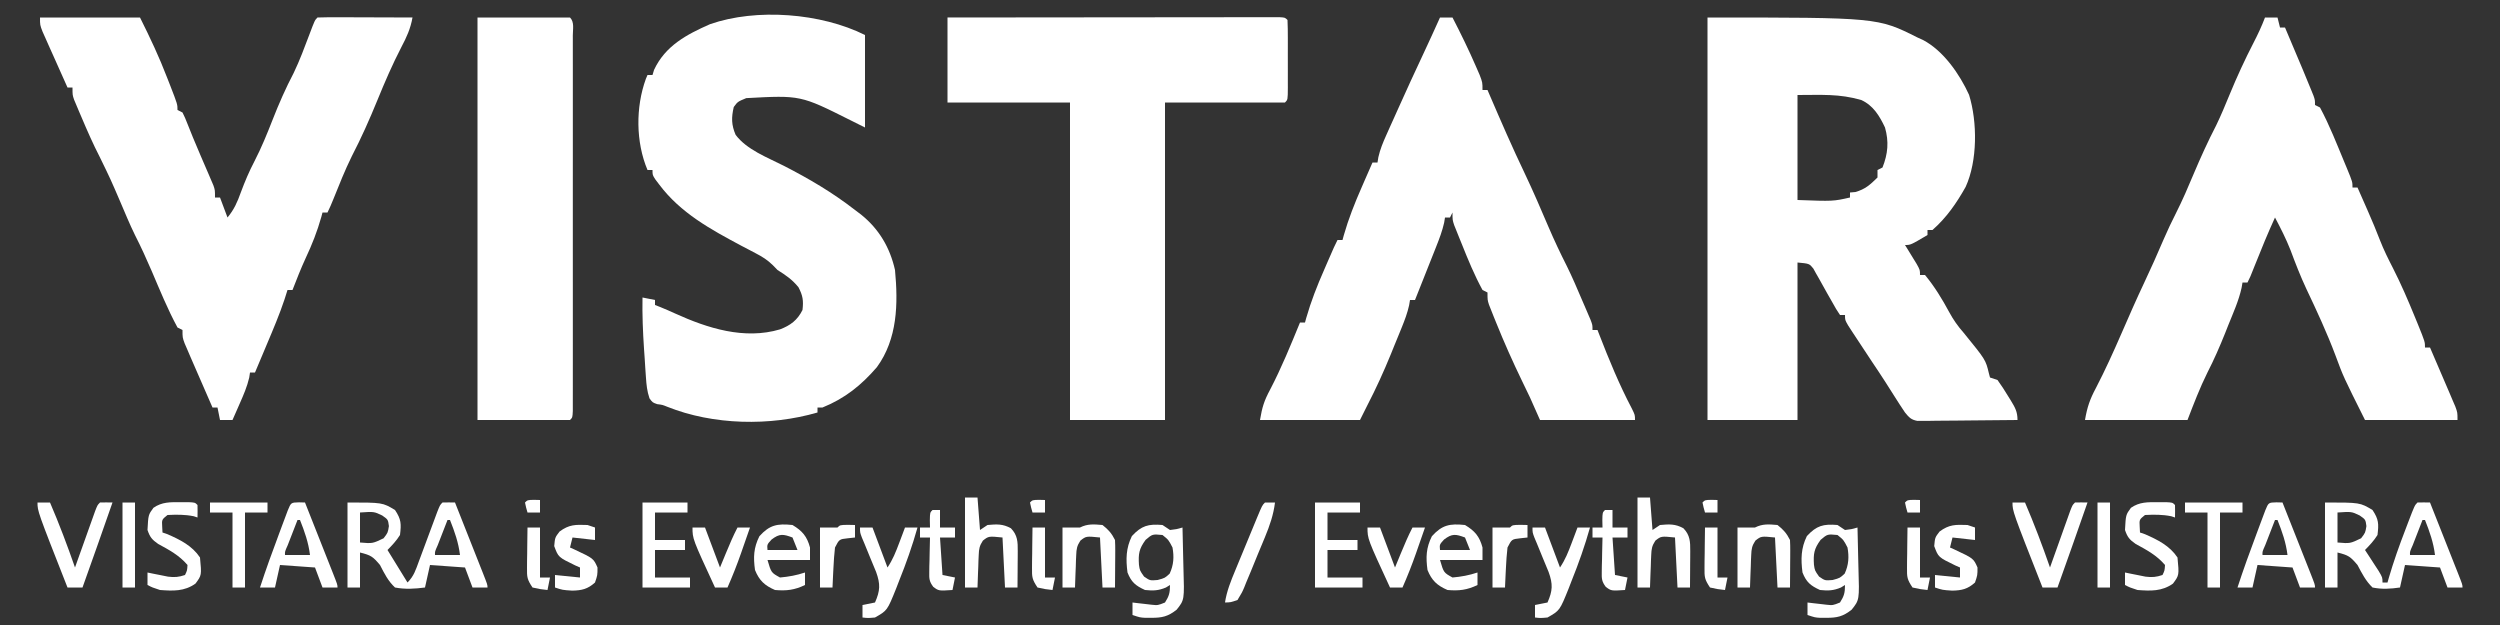
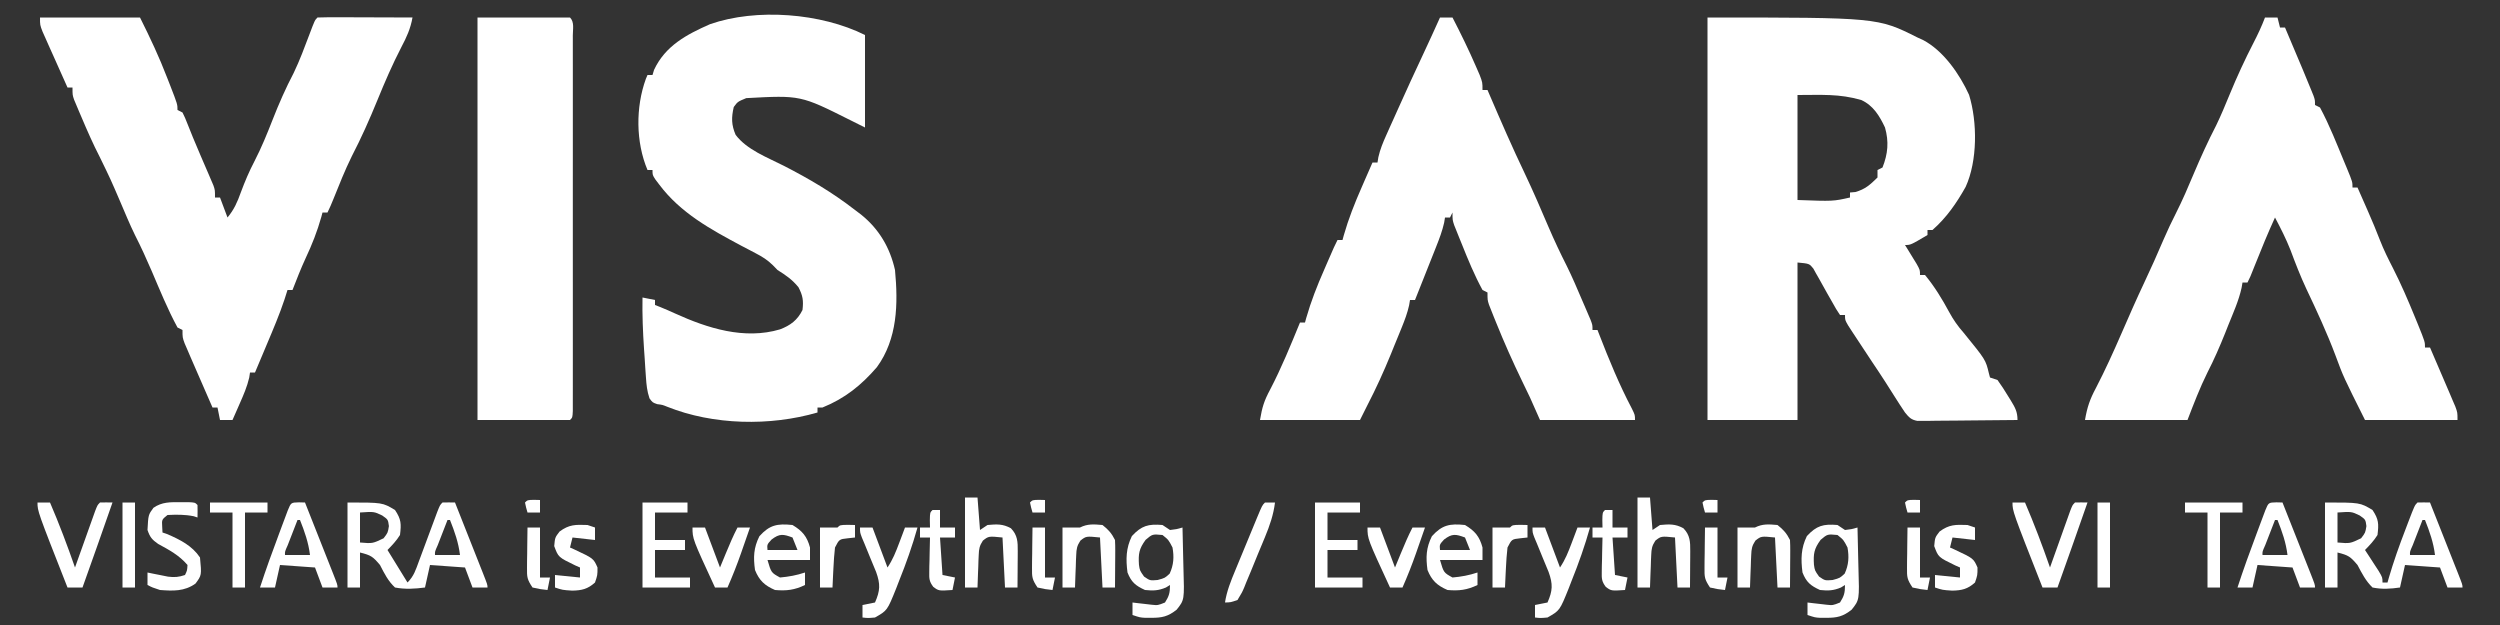
<svg xmlns="http://www.w3.org/2000/svg" version="1.1" width="1000" height="250">
  <rect width="100%" height="100%" fill="#333333" stroke="none" />
  <path d="M0 0 C68.073 0 68.073 0 84 8 C84.713 8.322 85.426 8.645 86.16 8.977 C94.344 13.24 100.848 22.647 104.625 30.938 C107.993 41.828 108.01 57.325 103.266 67.75 C99.569 74.322 95.668 79.976 90 85 C89.34 85 88.68 85 88 85 C88 85.66 88 86.32 88 87 C81.25 91 81.25 91 79 91 C79.433 91.699 79.866 92.397 80.312 93.117 C80.869 94.027 81.426 94.937 82 95.875 C82.557 96.78 83.114 97.685 83.688 98.617 C85 101 85 101 85 103 C85.66 103 86.32 103 87 103 C90.752 107.527 93.849 112.577 96.625 117.75 C98.317 120.898 100.161 123.507 102.535 126.199 C111.275 136.943 111.275 136.943 112.547 142.305 C112.696 142.864 112.846 143.424 113 144 C113.99 144.33 114.98 144.66 116 145 C117.516 147.104 118.865 149.156 120.188 151.375 C120.556 151.965 120.924 152.556 121.303 153.164 C123.017 155.989 124 157.638 124 161 C118.074 161.074 112.147 161.129 106.22 161.165 C104.204 161.18 102.187 161.2 100.171 161.226 C97.274 161.263 94.377 161.28 91.48 161.293 C90.126 161.316 90.126 161.316 88.743 161.34 C87.482 161.34 87.482 161.34 86.196 161.341 C85.087 161.351 85.087 161.351 83.955 161.361 C81.42 160.893 80.615 159.971 79 158 C77.563 155.871 76.174 153.738 74.812 151.562 C74.01 150.296 73.207 149.031 72.402 147.766 C72 147.132 71.598 146.498 71.183 145.846 C69.451 143.143 67.665 140.478 65.875 137.812 C63.226 133.849 60.592 129.877 58 125.875 C57.134 124.541 57.134 124.541 56.25 123.18 C55 121 55 121 55 119 C54.34 119 53.68 119 53 119 C51.449 116.656 51.449 116.656 49.688 113.5 C49.065 112.411 48.442 111.321 47.801 110.199 C46.726 108.29 45.659 106.378 44.605 104.457 C44.199 103.749 43.793 103.042 43.375 102.312 C43.032 101.69 42.689 101.067 42.336 100.426 C40.738 98.444 40.738 98.444 36 98 C36 118.79 36 139.58 36 161 C24.12 161 12.24 161 0 161 C0 107.87 0 54.74 0 0 Z M36 31 C36 44.86 36 58.72 36 73 C50.235 73.523 50.235 73.523 57 72 C57 71.34 57 70.68 57 70 C57.701 69.938 58.403 69.876 59.125 69.812 C63.121 68.683 65.028 66.903 68 64 C68 63.01 68 62.02 68 61 C68.66 60.67 69.32 60.34 70 60 C72.166 54.529 72.617 49.706 71 44 C68.805 39.346 66.305 35.199 61.5 33 C52.586 30.453 45.824 31 36 31 Z " fill="#FFFFFF" transform="translate(683,7)" />
  <path d="M0 0 C0 12.21 0 24.42 0 37 C-4 35 -4 35 -5.824 34.086 C-25.794 24.075 -25.794 24.075 -47.5 25.25 C-50.935 26.673 -50.935 26.673 -52.5 28.812 C-53.467 33.045 -53.47 35.895 -51.75 39.938 C-47.222 45.959 -39.046 48.96 -32.48 52.316 C-22.344 57.514 -12.997 63 -4 70 C-2.799 70.907 -2.799 70.907 -1.574 71.832 C5.609 77.608 9.981 85.024 12 94 C13.277 107.494 13.014 121.567 4.75 132.875 C-1.483 140.101 -8.088 145.405 -17 149 C-17.66 149 -18.32 149 -19 149 C-19 149.66 -19 150.32 -19 151 C-37.968 156.523 -60.701 156.078 -79.125 148.695 C-81.005 147.929 -81.005 147.929 -83.111 147.659 C-85 147 -85 147 -86.21 145.323 C-87.186 142.454 -87.429 139.861 -87.633 136.836 C-87.758 135.028 -87.758 135.028 -87.887 133.184 C-87.965 131.927 -88.044 130.67 -88.125 129.375 C-88.211 128.141 -88.298 126.908 -88.387 125.637 C-88.848 118.747 -89.126 111.905 -89 105 C-87.35 105.33 -85.7 105.66 -84 106 C-84 106.66 -84 107.32 -84 108 C-83.308 108.269 -82.616 108.539 -81.902 108.816 C-79.897 109.634 -77.91 110.5 -75.941 111.402 C-62.921 117.318 -48.236 121.977 -34 117.75 C-29.804 116.146 -27.04 114.081 -25 110 C-24.569 106.208 -24.848 104.293 -26.625 100.875 C-29.163 97.803 -31.638 96.101 -35 94 C-35.624 93.357 -36.248 92.714 -36.891 92.052 C-39.074 89.928 -41.051 88.699 -43.746 87.301 C-44.66 86.818 -45.574 86.335 -46.516 85.838 C-47.48 85.335 -48.444 84.831 -49.438 84.312 C-61.729 77.751 -73.798 71.188 -82.312 59.812 C-82.824 59.138 -83.336 58.464 -83.863 57.77 C-85 56 -85 56 -85 54 C-85.66 54 -86.32 54 -87 54 C-91.702 42.86 -91.776 28.885 -87.656 17.555 C-87.331 16.785 -87.331 16.785 -87 16 C-86.34 16 -85.68 16 -85 16 C-84.794 15.319 -84.588 14.639 -84.375 13.938 C-79.875 4.324 -71.403 -0.176 -61.988 -4.328 C-43.426 -10.812 -17.566 -8.783 0 0 Z " fill="#FFFFFF" transform="translate(346,14)" />
  <path d="M0 0 C1.65 0 3.3 0 5 0 C5.495 1.98 5.495 1.98 6 4 C6.66 4 7.32 4 8 4 C15.723 22.25 15.723 22.25 18.5 29.062 C18.799 29.796 19.098 30.529 19.406 31.285 C20 33 20 33 20 35 C20.66 35.33 21.32 35.66 22 36 C25.823 43.102 28.778 50.743 31.875 58.188 C32.185 58.93 32.496 59.672 32.815 60.438 C35 65.759 35 65.759 35 68 C35.66 68 36.32 68 37 68 C38.085 70.457 39.169 72.916 40.25 75.375 C40.574 76.111 40.897 76.847 41.23 77.605 C42.899 81.419 44.512 85.236 46 89.125 C47.503 92.968 49.294 96.584 51.188 100.25 C54.431 106.624 57.228 113.132 59.938 119.75 C60.339 120.727 60.741 121.705 61.155 122.712 C64 129.74 64 129.74 64 132 C64.66 132 65.32 132 66 132 C67.459 135.395 68.917 138.791 70.375 142.188 C70.994 143.627 70.994 143.627 71.625 145.096 C72.025 146.027 72.424 146.958 72.836 147.918 C73.203 148.772 73.569 149.625 73.947 150.505 C74.294 151.328 74.642 152.152 75 153 C75.375 153.868 75.749 154.736 76.135 155.63 C77 158 77 158 77 161 C64.79 161 52.58 161 40 161 C31.321 143.642 31.321 143.642 28.203 135.203 C24.788 126.112 20.701 117.314 16.54 108.547 C14.157 103.469 12.157 98.287 10.199 93.031 C8.422 88.538 6.263 84.266 4 80 C1.151 86.246 -1.459 92.562 -3.981 98.946 C-5.908 103.816 -5.908 103.816 -7 106 C-7.66 106 -8.32 106 -9 106 C-9.122 106.711 -9.244 107.422 -9.37 108.154 C-10.516 113.332 -12.711 118.154 -14.688 123.062 C-15.11 124.132 -15.532 125.201 -15.967 126.303 C-18.112 131.658 -20.384 136.863 -23.02 141.996 C-26.074 148.15 -28.534 154.587 -31 161 C-44.53 161 -58.06 161 -72 161 C-71.146 155.876 -69.993 152.601 -67.625 148.188 C-63.929 141.062 -60.64 133.796 -57.438 126.438 C-54.446 119.569 -51.455 112.709 -48.25 105.938 C-45.572 100.274 -43.028 94.565 -40.571 88.802 C-39.017 85.193 -37.347 81.672 -35.566 78.168 C-32.996 73.079 -30.76 67.884 -28.562 62.625 C-25.762 55.997 -22.826 49.526 -19.52 43.133 C-17.55 39.073 -15.844 34.921 -14.125 30.75 C-11.231 23.733 -8.091 16.91 -4.614 10.163 C-2.895 6.829 -1.322 3.512 0 0 Z " fill="#FFFFFF" transform="translate(906,7)" />
  <path d="M0 0 C1.65 0 3.3 0 5 0 C8.323 6.435 11.489 12.92 14.375 19.562 C14.878 20.719 15.38 21.875 15.898 23.066 C17 26 17 26 17 29 C17.66 29 18.32 29 19 29 C19.261 29.608 19.522 30.215 19.791 30.842 C24.361 41.464 28.956 52.058 33.952 62.488 C37.293 69.513 40.361 76.654 43.412 83.809 C45.694 89.126 48.133 94.312 50.753 99.471 C52.941 103.907 54.873 108.451 56.812 113 C57.219 113.94 57.626 114.879 58.045 115.848 C58.428 116.744 58.812 117.639 59.207 118.562 C59.552 119.368 59.897 120.174 60.253 121.004 C61 123 61 123 61 125 C61.66 125 62.32 125 63 125 C63.309 125.799 63.309 125.799 63.623 126.614 C67.578 136.803 71.651 146.771 76.75 156.445 C78 159 78 159 78 161 C65.46 161 52.92 161 40 161 C38.68 158.03 37.36 155.06 36 152 C34.955 149.821 33.909 147.641 32.853 145.467 C29.117 137.747 25.639 129.957 22.438 122 C22.091 121.146 21.745 120.291 21.388 119.411 C21.073 118.615 20.758 117.82 20.434 117 C20.156 116.299 19.878 115.597 19.592 114.875 C19 113 19 113 19 110 C18.34 109.67 17.68 109.34 17 109 C13.783 103.086 11.24 96.936 8.75 90.688 C8.386 89.795 8.023 88.902 7.648 87.982 C7.306 87.126 6.963 86.269 6.609 85.387 C6.3 84.615 5.99 83.844 5.671 83.05 C5 81 5 81 5 78 C4.67 78.66 4.34 79.32 4 80 C3.34 80 2.68 80 2 80 C1.887 80.689 1.773 81.377 1.656 82.087 C0.904 85.427 -0.24 88.431 -1.504 91.613 C-1.747 92.228 -1.989 92.842 -2.239 93.475 C-3.01 95.423 -3.786 97.368 -4.562 99.312 C-5.088 100.639 -5.614 101.965 -6.139 103.291 C-7.421 106.529 -8.709 109.765 -10 113 C-10.66 113 -11.32 113 -12 113 C-12.175 114.051 -12.175 114.051 -12.354 115.122 C-13.06 118.269 -14.113 121.057 -15.328 124.043 C-15.799 125.2 -16.269 126.357 -16.754 127.549 C-17.248 128.75 -17.741 129.95 -18.25 131.188 C-18.967 132.96 -18.967 132.96 -19.699 134.768 C-22.523 141.674 -25.57 148.376 -29 155 C-29.99 156.98 -30.98 158.96 -32 161 C-45.2 161 -58.4 161 -72 161 C-71.132 155.793 -70.327 153.282 -67.938 148.812 C-63.397 140.116 -59.722 131.069 -56 122 C-55.34 122 -54.68 122 -54 122 C-53.837 121.406 -53.674 120.811 -53.506 120.199 C-51.61 113.559 -49.152 107.316 -46.375 101 C-45.968 100.06 -45.56 99.121 -45.141 98.152 C-42.25 91.499 -42.25 91.499 -41 89 C-40.34 89 -39.68 89 -39 89 C-38.838 88.407 -38.676 87.814 -38.509 87.204 C-36.601 80.516 -34.112 74.234 -31.312 67.875 C-30.897 66.919 -30.481 65.962 -30.053 64.977 C-29.04 62.649 -28.023 60.323 -27 58 C-26.34 58 -25.68 58 -25 58 C-24.886 57.296 -24.772 56.592 -24.655 55.867 C-23.938 52.729 -22.841 50.069 -21.523 47.133 C-21.021 46.007 -20.518 44.881 -20 43.721 C-19.196 41.941 -19.196 41.941 -18.375 40.125 C-17.824 38.898 -17.274 37.671 -16.724 36.443 C-13.371 28.972 -9.962 21.528 -6.469 14.121 C-4.264 9.436 -2.129 4.72 0 0 Z " fill="#FFFFFF" transform="translate(576,7)" />
  <path d="M0 0 C13.2 0 26.4 0 40 0 C44.012 8.024 47.678 15.796 50.875 24.125 C51.277 25.151 51.679 26.177 52.094 27.234 C55 34.727 55 34.727 55 37 C55.99 37.495 55.99 37.495 57 38 C58.008 40.055 58.008 40.055 59.125 42.875 C59.554 43.944 59.984 45.012 60.426 46.113 C60.669 46.72 60.912 47.327 61.163 47.952 C62.117 50.286 63.109 52.602 64.105 54.918 C64.469 55.767 64.833 56.616 65.208 57.491 C65.938 59.191 66.672 60.89 67.409 62.587 C67.744 63.375 68.08 64.162 68.426 64.973 C68.881 66.029 68.881 66.029 69.345 67.106 C70 69 70 69 70 72 C70.66 72 71.32 72 72 72 C72.99 74.64 73.98 77.28 75 80 C77.62 76.86 78.943 73.84 80.312 70 C81.928 65.658 83.664 61.541 85.812 57.438 C88.578 52.084 90.809 46.605 93 41 C95.531 34.525 98.256 28.324 101.484 22.16 C103.87 17.187 105.788 12.037 107.729 6.876 C109.911 1.089 109.911 1.089 111 0 C113.812 -0.089 116.599 -0.115 119.41 -0.098 C120.252 -0.096 121.094 -0.095 121.962 -0.093 C124.662 -0.088 127.362 -0.075 130.062 -0.062 C131.889 -0.057 133.715 -0.053 135.541 -0.049 C140.027 -0.038 144.514 -0.021 149 0 C148.223 4.405 146.649 7.892 144.562 11.812 C140.963 18.767 137.896 25.877 134.938 33.125 C131.797 40.808 128.492 48.238 124.668 55.605 C121.948 61.141 119.681 66.857 117.383 72.578 C116.643 74.408 115.883 76.234 115 78 C114.34 78 113.68 78 113 78 C112.841 78.594 112.683 79.189 112.52 79.801 C110.901 85.55 108.816 90.838 106.273 96.238 C104.343 100.424 102.668 104.705 101 109 C100.34 109 99.68 109 99 109 C98.612 110.226 98.224 111.452 97.824 112.715 C95.798 118.793 93.305 124.663 90.812 130.562 C90.349 131.667 89.886 132.771 89.408 133.908 C88.275 136.607 87.139 139.304 86 142 C85.34 142 84.68 142 84 142 C83.898 142.674 83.796 143.348 83.691 144.043 C82.846 147.659 81.438 150.933 79.938 154.312 C79.656 154.958 79.374 155.603 79.084 156.268 C78.394 157.847 77.697 159.424 77 161 C75.35 161 73.7 161 72 161 C71.505 158.525 71.505 158.525 71 156 C70.34 156 69.68 156 69 156 C67.374 152.271 65.749 148.542 64.125 144.812 C63.665 143.757 63.205 142.702 62.73 141.615 C62.063 140.083 62.063 140.083 61.383 138.52 C60.974 137.582 60.566 136.645 60.145 135.679 C59.767 134.795 59.389 133.911 59 133 C58.621 132.123 58.242 131.246 57.851 130.343 C57 128 57 128 57 125 C56.01 124.505 56.01 124.505 55 124 C51.063 116.737 47.959 109.077 44.711 101.488 C42.609 96.607 40.436 91.81 38.019 87.078 C35.88 82.715 34.033 78.217 32.125 73.75 C28.212 64.651 28.212 64.651 23.875 55.75 C21.21 50.581 18.899 45.287 16.625 39.938 C16.266 39.103 15.908 38.268 15.539 37.407 C15.044 36.229 15.044 36.229 14.539 35.027 C14.242 34.323 13.945 33.62 13.639 32.894 C13 31 13 31 13 28 C12.34 28 11.68 28 11 28 C9.158 23.9 7.328 19.794 5.5 15.688 C4.975 14.52 4.451 13.353 3.91 12.15 C3.414 11.032 2.918 9.914 2.406 8.762 C1.945 7.73 1.485 6.698 1.01 5.635 C0 3 0 3 0 0 Z " fill="#FFFFFF" transform="translate(16,7)" />
-   <path d="M0 0 C17.585 -0.023 35.169 -0.041 52.754 -0.052 C60.918 -0.057 69.082 -0.064 77.246 -0.075 C84.36 -0.085 91.473 -0.092 98.586 -0.094 C102.355 -0.095 106.124 -0.098 109.893 -0.106 C114.093 -0.114 118.294 -0.114 122.494 -0.114 C123.753 -0.117 125.011 -0.121 126.308 -0.124 C128.014 -0.122 128.014 -0.122 129.755 -0.12 C130.749 -0.121 131.744 -0.122 132.769 -0.123 C135 0 135 0 136 1 C136.101 3.364 136.14 5.698 136.133 8.062 C136.134 8.769 136.135 9.475 136.136 10.203 C136.136 11.7 136.135 13.196 136.13 14.692 C136.125 16.99 136.13 19.288 136.137 21.586 C136.136 23.036 136.135 24.487 136.133 25.938 C136.135 26.629 136.137 27.321 136.139 28.033 C136.115 32.885 136.115 32.885 135 34 C119.16 34 103.32 34 87 34 C87 75.91 87 117.82 87 161 C74.46 161 61.92 161 49 161 C49 119.09 49 77.18 49 34 C32.83 34 16.66 34 0 34 C0 22.78 0 11.56 0 0 Z " fill="#FFFFFF" transform="translate(379,7)" />
  <path d="M0 0 C12.21 0 24.42 0 37 0 C38.825 1.825 38.126 4.7 38.127 7.15 C38.129 7.799 38.13 8.449 38.132 9.118 C38.136 11.31 38.133 13.501 38.129 15.693 C38.131 17.258 38.133 18.823 38.135 20.388 C38.139 24.651 38.137 28.913 38.134 33.175 C38.132 37.626 38.134 42.076 38.136 46.527 C38.138 54.002 38.135 61.477 38.13 68.953 C38.125 77.608 38.127 86.263 38.132 94.918 C38.137 102.336 38.137 109.753 38.135 117.17 C38.133 121.606 38.133 126.043 38.136 130.479 C38.139 134.648 38.137 138.818 38.131 142.987 C38.13 144.522 38.13 146.057 38.133 147.592 C38.135 149.678 38.132 151.764 38.127 153.85 C38.127 155.021 38.126 156.191 38.126 157.397 C38 160 38 160 37 161 C24.79 161 12.58 161 0 161 C0 107.87 0 54.74 0 0 Z " fill="#FFFFFF" transform="translate(191,7)" />
  <path d="M0 0 C14 0 14 0 19 3 C21.513 6.769 21.53 8.532 21 13 C19.54 15.33 17.939 17.013 16 19 C18.64 23.29 21.28 27.58 24 32 C26.594 29.406 27.291 26.939 28.566 23.496 C28.805 22.858 29.044 22.219 29.291 21.561 C30.053 19.522 30.808 17.48 31.562 15.438 C32.321 13.392 33.082 11.347 33.845 9.303 C34.536 7.451 35.223 5.598 35.908 3.744 C37 1 37 1 38 0 C39.666 -0.041 41.334 -0.043 43 0 C44.854 4.681 46.705 9.362 48.554 14.044 C49.184 15.638 49.815 17.232 50.446 18.825 C51.351 21.111 52.254 23.397 53.156 25.684 C53.441 26.4 53.725 27.117 54.018 27.855 C56 32.886 56 32.886 56 34 C54.02 34 52.04 34 50 34 C49.01 31.36 48.02 28.72 47 26 C40.07 25.505 40.07 25.505 33 25 C32.34 27.97 31.68 30.94 31 34 C26.877 34.54 23.101 34.781 19 34 C16.214 31.395 14.729 28.365 13 25 C10.13 21.624 9.438 21.11 5 20 C5 24.62 5 29.24 5 34 C3.35 34 1.7 34 0 34 C0 22.78 0 11.56 0 0 Z M5 4 C5 7.96 5 11.92 5 16 C10.027 16.431 10.027 16.431 14.438 14.312 C16.145 12.092 16.145 12.092 16.562 9.438 C16.213 6.817 16.213 6.817 13.875 5.188 C10.594 3.618 10.594 3.618 5 4 Z M40 7 C39.165 9.145 38.332 11.291 37.5 13.438 C37.036 14.632 36.572 15.827 36.094 17.059 C34.942 19.633 34.942 19.633 35 21 C38.3 21 41.6 21 45 21 C44.368 15.947 42.865 11.704 41 7 C40.67 7 40.34 7 40 7 Z " fill="#FFFFFF" transform="translate(139,201)" />
  <path d="M0 0 C14 0 14 0 19 3 C21.513 6.769 21.53 8.532 21 13 C19.54 15.33 17.939 17.013 16 19 C16.505 19.771 17.011 20.542 17.531 21.336 C18.181 22.339 18.831 23.342 19.5 24.375 C20.15 25.373 20.799 26.37 21.469 27.398 C23 30 23 30 23 32 C23.66 32 24.32 32 25 32 C25.169 31.406 25.337 30.813 25.511 30.201 C27.418 23.654 29.674 17.299 32.125 10.938 C32.485 9.989 32.844 9.041 33.215 8.064 C35.869 1.131 35.869 1.131 37 0 C38.666 -0.041 40.334 -0.043 42 0 C43.854 4.681 45.705 9.362 47.554 14.044 C48.184 15.638 48.815 17.232 49.446 18.825 C50.351 21.111 51.254 23.397 52.156 25.684 C52.441 26.4 52.725 27.117 53.018 27.855 C55 32.886 55 32.886 55 34 C53.02 34 51.04 34 49 34 C48.01 31.36 47.02 28.72 46 26 C39.07 25.505 39.07 25.505 32 25 C31.34 27.97 30.68 30.94 30 34 C26.201 34.548 22.777 34.776 19 34 C16.285 31.373 14.755 28.315 13 25 C10.13 21.624 9.438 21.11 5 20 C5 24.62 5 29.24 5 34 C3.35 34 1.7 34 0 34 C0 22.78 0 11.56 0 0 Z M5 4 C5 7.96 5 11.92 5 16 C10.027 16.431 10.027 16.431 14.438 14.312 C16.145 12.092 16.145 12.092 16.562 9.438 C16.213 6.817 16.213 6.817 13.875 5.188 C10.594 3.618 10.594 3.618 5 4 Z M39 7 C38.165 9.145 37.332 11.291 36.5 13.438 C36.036 14.632 35.572 15.827 35.094 17.059 C33.942 19.633 33.942 19.633 34 21 C37.3 21 40.6 21 44 21 C43.368 15.947 41.865 11.704 40 7 C39.67 7 39.34 7 39 7 Z " fill="#FFFFFF" transform="translate(930,201)" />
  <path d="M0 0 C0.99 0.66 1.98 1.32 3 2 C5.646 1.688 5.646 1.688 8 1 C8.124 5.02 8.215 9.039 8.275 13.061 C8.3 14.426 8.334 15.792 8.377 17.157 C8.775 29.97 8.775 29.97 5.668 33.867 C2.214 36.628 -0.206 37.139 -4.5 37.125 C-5.273 37.128 -6.047 37.13 -6.844 37.133 C-9 37 -9 37 -12 36 C-12 34.35 -12 32.7 -12 31 C-11.313 31.084 -10.626 31.168 -9.918 31.254 C-9.017 31.356 -8.116 31.458 -7.188 31.562 C-6.294 31.667 -5.401 31.771 -4.48 31.879 C-1.866 32.157 -1.866 32.157 1 31 C2.648 28.398 3 27.138 3 24 C2.464 24.33 1.927 24.66 1.375 25 C-1.657 26.276 -3.731 26.334 -7 26 C-10.798 24.273 -12.475 22.847 -14 19 C-14.691 13.679 -14.632 9.286 -12.25 4.438 C-8.392 0.259 -5.692 -0.484 0 0 Z M-6.75 5.938 C-9.406 9.552 -9.688 11.525 -9.418 15.902 C-9.087 18.202 -9.087 18.202 -7.375 20.625 C-5.016 22.256 -5.016 22.256 -1.938 22 C0.988 21.2 0.988 21.2 2.875 19.438 C4.484 15.952 4.671 12.726 4 9 C2.43 5.951 2.43 5.951 0 4 C-4.016 3.616 -4.016 3.616 -6.75 5.938 Z " fill="#FFFFFF" transform="translate(735,210)" />
  <path d="M0 0 C0.99 0.66 1.98 1.32 3 2 C5.646 1.688 5.646 1.688 8 1 C8.124 5.02 8.215 9.039 8.275 13.061 C8.3 14.426 8.334 15.792 8.377 17.157 C8.775 29.97 8.775 29.97 5.668 33.867 C2.214 36.628 -0.206 37.139 -4.5 37.125 C-5.273 37.128 -6.047 37.13 -6.844 37.133 C-9 37 -9 37 -12 36 C-12 34.35 -12 32.7 -12 31 C-11.313 31.084 -10.626 31.168 -9.918 31.254 C-9.017 31.356 -8.116 31.458 -7.188 31.562 C-6.294 31.667 -5.401 31.771 -4.48 31.879 C-1.866 32.157 -1.866 32.157 1 31 C2.648 28.398 3 27.138 3 24 C2.464 24.33 1.927 24.66 1.375 25 C-1.657 26.276 -3.731 26.334 -7 26 C-10.798 24.273 -12.475 22.847 -14 19 C-14.691 13.679 -14.632 9.286 -12.25 4.438 C-8.392 0.259 -5.692 -0.484 0 0 Z M-6.75 5.938 C-9.406 9.552 -9.688 11.525 -9.418 15.902 C-9.087 18.202 -9.087 18.202 -7.375 20.625 C-5.016 22.256 -5.016 22.256 -1.938 22 C0.988 21.2 0.988 21.2 2.875 19.438 C4.484 15.952 4.671 12.726 4 9 C2.43 5.951 2.43 5.951 0 4 C-4.016 3.616 -4.016 3.616 -6.75 5.938 Z " fill="#FFFFFF" transform="translate(465,210)" />
  <path d="M0 0 C1.207 0.031 1.207 0.031 2.438 0.062 C4.291 4.743 6.142 9.424 7.992 14.107 C8.622 15.701 9.252 17.294 9.883 18.888 C10.788 21.173 11.691 23.46 12.594 25.746 C12.878 26.463 13.162 27.179 13.455 27.918 C15.438 32.949 15.438 32.949 15.438 34.062 C13.457 34.062 11.477 34.062 9.438 34.062 C8.447 31.422 7.457 28.782 6.438 26.062 C-0.492 25.567 -0.492 25.567 -7.562 25.062 C-8.223 28.032 -8.883 31.003 -9.562 34.062 C-11.543 34.062 -13.523 34.062 -15.562 34.062 C-13.205 26.823 -10.612 19.69 -7.938 12.562 C-7.326 10.919 -7.326 10.919 -6.703 9.242 C-6.314 8.203 -5.925 7.164 -5.523 6.094 C-5.171 5.151 -4.818 4.208 -4.455 3.236 C-3.158 0.077 -3.158 0.077 0 0 Z M-0.562 7.062 C-1.398 9.208 -2.231 11.354 -3.062 13.5 C-3.527 14.695 -3.991 15.89 -4.469 17.121 C-5.621 19.696 -5.621 19.696 -5.562 21.062 C-2.263 21.062 1.038 21.062 4.438 21.062 C3.806 16.01 2.303 11.767 0.438 7.062 C0.107 7.062 -0.223 7.062 -0.562 7.062 Z " fill="#FFFFFF" transform="translate(910.562,200.938)" />
  <path d="M0 0 C1.207 0.031 1.207 0.031 2.438 0.062 C4.291 4.743 6.142 9.424 7.992 14.107 C8.622 15.701 9.252 17.294 9.883 18.888 C10.788 21.173 11.691 23.46 12.594 25.746 C12.878 26.463 13.162 27.179 13.455 27.918 C15.438 32.949 15.438 32.949 15.438 34.062 C13.457 34.062 11.477 34.062 9.438 34.062 C8.447 31.422 7.457 28.782 6.438 26.062 C-0.492 25.567 -0.492 25.567 -7.562 25.062 C-8.223 28.032 -8.883 31.003 -9.562 34.062 C-11.543 34.062 -13.523 34.062 -15.562 34.062 C-13.205 26.823 -10.612 19.69 -7.938 12.562 C-7.326 10.919 -7.326 10.919 -6.703 9.242 C-6.314 8.203 -5.925 7.164 -5.523 6.094 C-5.171 5.151 -4.818 4.208 -4.455 3.236 C-3.158 0.077 -3.158 0.077 0 0 Z M-0.562 7.062 C-1.398 9.208 -2.231 11.354 -3.062 13.5 C-3.527 14.695 -3.991 15.89 -4.469 17.121 C-5.621 19.696 -5.621 19.696 -5.562 21.062 C-2.263 21.062 1.038 21.062 4.438 21.062 C3.806 16.01 2.303 11.767 0.438 7.062 C0.107 7.062 -0.223 7.062 -0.562 7.062 Z " fill="#FFFFFF" transform="translate(119.562,200.938)" />
  <path d="M0 0 C1.65 0 3.3 0 5 0 C5.33 4.29 5.66 8.58 6 13 C6.99 12.34 7.98 11.68 9 11 C12.682 10.665 15.103 10.504 18.375 12.312 C21.06 15.1 21.122 17.766 21.098 21.449 C21.094 22.297 21.091 23.144 21.088 24.018 C21.08 24.899 21.071 25.78 21.062 26.688 C21.058 27.58 21.053 28.473 21.049 29.393 C21.037 31.595 21.021 33.798 21 36 C19.35 36 17.7 36 16 36 C15.67 29.4 15.34 22.8 15 16 C9.457 15.439 9.457 15.439 7.157 17.249 C5.79 19.318 5.581 20.546 5.488 23.012 C5.453 23.769 5.417 24.526 5.381 25.307 C5.358 26.092 5.336 26.878 5.312 27.688 C5.278 28.485 5.244 29.282 5.209 30.104 C5.127 32.069 5.062 34.034 5 36 C3.35 36 1.7 36 0 36 C0 24.12 0 12.24 0 0 Z " fill="#FFFFFF" transform="translate(655,199)" />
  <path d="M0 0 C1.65 0 3.3 0 5 0 C5.33 4.29 5.66 8.58 6 13 C6.99 12.34 7.98 11.68 9 11 C12.682 10.665 15.103 10.504 18.375 12.312 C21.06 15.1 21.122 17.766 21.098 21.449 C21.094 22.297 21.091 23.144 21.088 24.018 C21.08 24.899 21.071 25.78 21.062 26.688 C21.058 27.58 21.053 28.473 21.049 29.393 C21.037 31.595 21.021 33.798 21 36 C19.35 36 17.7 36 16 36 C15.67 29.4 15.34 22.8 15 16 C9.457 15.439 9.457 15.439 7.157 17.249 C5.79 19.318 5.581 20.546 5.488 23.012 C5.453 23.769 5.417 24.526 5.381 25.307 C5.358 26.092 5.336 26.878 5.312 27.688 C5.278 28.485 5.244 29.282 5.209 30.104 C5.127 32.069 5.062 34.034 5 36 C3.35 36 1.7 36 0 36 C0 24.12 0 12.24 0 0 Z " fill="#FFFFFF" transform="translate(386,199)" />
  <path d="M0 0 C1.65 0 3.3 0 5 0 C8.684 8.56 11.941 17.202 15 26 C15.267 25.248 15.535 24.496 15.81 23.721 C17.016 20.334 18.227 16.948 19.438 13.562 C19.858 12.378 20.279 11.194 20.713 9.975 C21.116 8.85 21.519 7.725 21.934 6.566 C22.305 5.524 22.677 4.482 23.06 3.408 C24 1 24 1 25 0 C26.666 -0.041 28.334 -0.043 30 0 C26.039 11.348 22.064 22.689 18 34 C16.02 34 14.04 34 12 34 C0 3.499 0 3.499 0 0 Z " fill="#FFFFFF" transform="translate(805,201)" />
  <path d="M0 0 C1.65 0 3.3 0 5 0 C8.684 8.56 11.941 17.202 15 26 C15.267 25.248 15.535 24.496 15.81 23.721 C17.016 20.334 18.227 16.948 19.438 13.562 C19.858 12.378 20.279 11.194 20.713 9.975 C21.116 8.85 21.519 7.725 21.934 6.566 C22.305 5.524 22.677 4.482 23.06 3.408 C24 1 24 1 25 0 C26.666 -0.041 28.334 -0.043 30 0 C26.039 11.348 22.064 22.689 18 34 C16.02 34 14.04 34 12 34 C0 3.499 0 3.499 0 0 Z " fill="#FFFFFF" transform="translate(15,201)" />
  <path d="M0 0 C5.94 0 11.88 0 18 0 C18 1.32 18 2.64 18 4 C13.71 4 9.42 4 5 4 C5 7.63 5 11.26 5 15 C8.96 15 12.92 15 17 15 C17 16.32 17 17.64 17 19 C13.04 19 9.08 19 5 19 C5 22.63 5 26.26 5 30 C9.62 30 14.24 30 19 30 C19 31.32 19 32.64 19 34 C12.73 34 6.46 34 0 34 C0 22.78 0 11.56 0 0 Z " fill="#FFFFFF" transform="translate(526,201)" />
  <path d="M0 0 C5.94 0 11.88 0 18 0 C18 1.32 18 2.64 18 4 C13.71 4 9.42 4 5 4 C5 7.63 5 11.26 5 15 C8.96 15 12.92 15 17 15 C17 16.32 17 17.64 17 19 C13.04 19 9.08 19 5 19 C5 22.63 5 26.26 5 30 C9.62 30 14.24 30 19 30 C19 31.32 19 32.64 19 34 C12.73 34 6.46 34 0 34 C0 22.78 0 11.56 0 0 Z " fill="#FFFFFF" transform="translate(257,201)" />
-   <path d="M0 0 C1.075 -0.003 2.15 -0.005 3.258 -0.008 C5.875 0.125 5.875 0.125 6.875 1.125 C6.916 2.791 6.918 4.459 6.875 6.125 C6.38 5.96 5.885 5.795 5.375 5.625 C1.777 4.905 -1.45 4.947 -5.125 5.125 C-7.412 6.964 -7.412 6.964 -7.25 9.75 C-7.209 10.534 -7.168 11.318 -7.125 12.125 C-6.465 12.352 -5.805 12.579 -5.125 12.812 C0.003 15.056 4.734 17.413 7.875 22.125 C8.55 29.217 8.55 29.217 6.062 32.562 C1.644 35.719 -2.903 35.518 -8.125 35.125 C-11.188 34.125 -11.188 34.125 -13.125 33.125 C-13.125 31.475 -13.125 29.825 -13.125 28.125 C-12.377 28.281 -11.63 28.437 -10.859 28.598 C-9.875 28.792 -8.89 28.987 -7.875 29.188 C-6.9 29.385 -5.926 29.582 -4.922 29.785 C-2.257 30.109 -0.636 29.98 1.875 29.125 C2.739 27.344 2.739 27.344 2.875 25.125 C-0.455 21.216 -4.435 19.116 -8.883 16.688 C-11.337 14.977 -12.181 13.936 -13.125 11.125 C-12.805 5.053 -12.805 5.053 -10.75 2.25 C-7.3 -0.139 -4.054 -0.01 0 0 Z " fill="#FFFFFF" transform="translate(863.125,200.875)" />
  <path d="M0 0 C1.075 -0.003 2.15 -0.005 3.258 -0.008 C5.875 0.125 5.875 0.125 6.875 1.125 C6.916 2.791 6.918 4.459 6.875 6.125 C6.38 5.96 5.885 5.795 5.375 5.625 C1.777 4.905 -1.45 4.947 -5.125 5.125 C-7.412 6.964 -7.412 6.964 -7.25 9.75 C-7.209 10.534 -7.168 11.318 -7.125 12.125 C-6.465 12.352 -5.805 12.579 -5.125 12.812 C0.003 15.056 4.734 17.413 7.875 22.125 C8.55 29.217 8.55 29.217 6.062 32.562 C1.644 35.719 -2.903 35.518 -8.125 35.125 C-11.188 34.125 -11.188 34.125 -13.125 33.125 C-13.125 31.475 -13.125 29.825 -13.125 28.125 C-12.377 28.281 -11.63 28.437 -10.859 28.598 C-9.875 28.792 -8.89 28.987 -7.875 29.188 C-6.9 29.385 -5.926 29.582 -4.922 29.785 C-2.257 30.109 -0.636 29.98 1.875 29.125 C2.739 27.344 2.739 27.344 2.875 25.125 C-0.455 21.216 -4.435 19.116 -8.883 16.688 C-11.337 14.977 -12.181 13.936 -13.125 11.125 C-12.805 5.053 -12.805 5.053 -10.75 2.25 C-7.3 -0.139 -4.054 -0.01 0 0 Z " fill="#FFFFFF" transform="translate(72.125,200.875)" />
  <path d="M0 0 C3.943 2.366 5.809 4.56 7 9 C7 10.65 7 12.3 7 14 C1.39 14 -4.22 14 -10 14 C-8.524 19.06 -8.524 19.06 -5 21 C-1.458 20.684 1.626 20.125 5 19 C5 20.65 5 22.3 5 24 C0.866 26.004 -2.425 26.408 -7 26 C-11.157 24.205 -13.3 22.205 -15 18 C-15.699 12.905 -15.569 9.138 -13.25 4.5 C-9.181 -0.021 -6.1 -0.642 0 0 Z M-8.375 5.812 C-10.199 7.813 -10.199 7.813 -10 10 C-6.04 10 -2.08 10 2 10 C1.34 8.35 0.68 6.7 0 5 C-3.732 3.621 -5.159 3.359 -8.375 5.812 Z " fill="#FFFFFF" transform="translate(586,210)" />
  <path d="M0 0 C3.943 2.366 5.809 4.56 7 9 C7 10.65 7 12.3 7 14 C1.39 14 -4.22 14 -10 14 C-8.524 19.06 -8.524 19.06 -5 21 C-1.458 20.684 1.626 20.125 5 19 C5 20.65 5 22.3 5 24 C0.866 26.004 -2.425 26.408 -7 26 C-11.157 24.205 -13.3 22.205 -15 18 C-15.699 12.905 -15.569 9.138 -13.25 4.5 C-9.181 -0.021 -6.1 -0.642 0 0 Z M-8.375 5.812 C-10.199 7.813 -10.199 7.813 -10 10 C-6.04 10 -2.08 10 2 10 C1.34 8.35 0.68 6.7 0 5 C-3.732 3.621 -5.159 3.359 -8.375 5.812 Z " fill="#FFFFFF" transform="translate(317,210)" />
  <path d="M0 0 C1.65 0 3.3 0 5 0 C6.98 5.28 8.96 10.56 11 16 C13.109 12.837 14.288 9.865 15.625 6.312 C16.071 5.133 16.517 3.954 16.977 2.738 C17.314 1.835 17.652 0.931 18 0 C19.65 0 21.3 0 23 0 C20.948 7.302 18.458 14.341 15.625 21.375 C15.251 22.346 14.877 23.316 14.492 24.316 C10.905 33.222 10.905 33.222 6 36 C3.188 36.25 3.188 36.25 1 36 C1 34.35 1 32.7 1 31 C2.65 30.67 4.3 30.34 6 30 C8.075 25.281 8.204 22.676 6.445 17.793 C5.692 15.916 4.918 14.048 4.125 12.188 C3.354 10.307 2.586 8.425 1.82 6.543 C1.472 5.718 1.125 4.893 0.766 4.044 C0 2 0 2 0 0 Z " fill="#FFFFFF" transform="translate(613,211)" />
  <path d="M0 0 C1.65 0 3.3 0 5 0 C6.98 5.28 8.96 10.56 11 16 C13.109 12.837 14.288 9.865 15.625 6.312 C16.071 5.133 16.517 3.954 16.977 2.738 C17.314 1.835 17.652 0.931 18 0 C19.65 0 21.3 0 23 0 C20.948 7.302 18.458 14.341 15.625 21.375 C15.251 22.346 14.877 23.316 14.492 24.316 C10.905 33.222 10.905 33.222 6 36 C3.188 36.25 3.188 36.25 1 36 C1 34.35 1 32.7 1 31 C2.65 30.67 4.3 30.34 6 30 C8.075 25.281 8.204 22.676 6.445 17.793 C5.692 15.916 4.918 14.048 4.125 12.188 C3.354 10.307 2.586 8.425 1.82 6.543 C1.472 5.718 1.125 4.893 0.766 4.044 C0 2 0 2 0 0 Z " fill="#FFFFFF" transform="translate(344,211)" />
  <path d="M0 0 C2.365 1.867 3.66 3.321 5 6 C5.083 7.448 5.107 8.901 5.098 10.352 C5.094 11.202 5.091 12.053 5.088 12.93 C5.08 13.819 5.071 14.709 5.062 15.625 C5.058 16.522 5.053 17.419 5.049 18.344 C5.037 20.563 5.021 22.781 5 25 C3.35 25 1.7 25 0 25 C-0.33 18.4 -0.66 11.8 -1 5 C-6.543 4.439 -6.543 4.439 -8.843 6.249 C-10.21 8.318 -10.419 9.546 -10.512 12.012 C-10.547 12.769 -10.583 13.526 -10.619 14.307 C-10.642 15.092 -10.664 15.878 -10.688 16.688 C-10.722 17.485 -10.756 18.282 -10.791 19.104 C-10.873 21.069 -10.938 23.034 -11 25 C-12.65 25 -14.3 25 -16 25 C-16 17.08 -16 9.16 -16 1 C-13.667 1 -11.333 1 -9 1 C-5.908 -0.546 -3.406 -0.294 0 0 Z " fill="#FFFFFF" transform="translate(711,210)" />
  <path d="M0 0 C2.365 1.867 3.66 3.321 5 6 C5.083 7.448 5.107 8.901 5.098 10.352 C5.094 11.202 5.091 12.053 5.088 12.93 C5.08 13.819 5.071 14.709 5.062 15.625 C5.058 16.522 5.053 17.419 5.049 18.344 C5.037 20.563 5.021 22.781 5 25 C3.35 25 1.7 25 0 25 C-0.33 18.4 -0.66 11.8 -1 5 C-6.543 4.439 -6.543 4.439 -8.843 6.249 C-10.21 8.318 -10.419 9.546 -10.512 12.012 C-10.547 12.769 -10.583 13.526 -10.619 14.307 C-10.642 15.092 -10.664 15.878 -10.688 16.688 C-10.722 17.485 -10.756 18.282 -10.791 19.104 C-10.873 21.069 -10.938 23.034 -11 25 C-12.65 25 -14.3 25 -16 25 C-16 17.08 -16 9.16 -16 1 C-13.667 1 -11.333 1 -9 1 C-5.908 -0.546 -3.406 -0.294 0 0 Z " fill="#FFFFFF" transform="translate(441,210)" />
  <path d="M0 0 C7.59 0 15.18 0 23 0 C23 1.32 23 2.64 23 4 C20.03 4 17.06 4 14 4 C14 13.9 14 23.8 14 34 C12.35 34 10.7 34 9 34 C9 24.1 9 14.2 9 4 C6.03 4 3.06 4 0 4 C0 2.68 0 1.36 0 0 Z " fill="#FFFFFF" transform="translate(874,201)" />
  <path d="M0 0 C7.59 0 15.18 0 23 0 C23 1.32 23 2.64 23 4 C20.03 4 17.06 4 14 4 C14 13.9 14 23.8 14 34 C12.35 34 10.7 34 9 34 C9 24.1 9 14.2 9 4 C6.03 4 3.06 4 0 4 C0 2.68 0 1.36 0 0 Z " fill="#FFFFFF" transform="translate(84,201)" />
  <path d="M0 0 C0.99 0.33 1.98 0.66 3 1 C3 2.65 3 4.3 3 6 C0.03 5.67 -2.94 5.34 -6 5 C-6.33 6.32 -6.66 7.64 -7 9 C-6.457 9.242 -5.915 9.485 -5.355 9.734 C2.397 13.366 2.397 13.366 4 17 C4 20.062 4 20.062 3 23 C0.094 25.642 -2.315 26.18 -6.125 26.25 C-10 26 -10 26 -13 25 C-13 23.35 -13 21.7 -13 20 C-9.7 20.33 -6.4 20.66 -3 21 C-3 19.68 -3 18.36 -3 17 C-3.638 16.72 -4.276 16.441 -4.934 16.152 C-11.675 12.881 -11.675 12.881 -13.312 8.438 C-13 5 -13 5 -11.188 2.625 C-7.324 -0.245 -4.8 -0.168 0 0 Z " fill="#FFFFFF" transform="translate(787,210)" />
  <path d="M0 0 C0.99 0.33 1.98 0.66 3 1 C3 2.65 3 4.3 3 6 C0.03 5.67 -2.94 5.34 -6 5 C-6.33 6.32 -6.66 7.64 -7 9 C-6.457 9.242 -5.915 9.485 -5.355 9.734 C2.397 13.366 2.397 13.366 4 17 C4 20.062 4 20.062 3 23 C0.094 25.642 -2.315 26.18 -6.125 26.25 C-10 26 -10 26 -13 25 C-13 23.35 -13 21.7 -13 20 C-9.7 20.33 -6.4 20.66 -3 21 C-3 19.68 -3 18.36 -3 17 C-3.638 16.72 -4.276 16.441 -4.934 16.152 C-11.675 12.881 -11.675 12.881 -13.312 8.438 C-13 5 -13 5 -11.188 2.625 C-7.324 -0.245 -4.8 -0.168 0 0 Z " fill="#FFFFFF" transform="translate(235,210)" />
  <path d="M0 0 C1.65 0 3.3 0 5 0 C6.98 5.28 8.96 10.56 11 16 C11.784 14.102 12.568 12.205 13.375 10.25 C14.812 6.77 16.264 3.342 18 0 C19.65 0 21.3 0 23 0 C22.066 2.689 21.127 5.376 20.188 8.062 C19.926 8.815 19.665 9.567 19.396 10.342 C17.769 14.983 15.989 19.502 14 24 C12.35 24 10.7 24 9 24 C0 4.542 0 4.542 0 0 Z " fill="#FFFFFF" transform="translate(547,211)" />
  <path d="M0 0 C1.65 0 3.3 0 5 0 C6.98 5.28 8.96 10.56 11 16 C11.784 14.102 12.568 12.205 13.375 10.25 C14.812 6.77 16.264 3.342 18 0 C19.65 0 21.3 0 23 0 C22.066 2.689 21.127 5.376 20.188 8.062 C19.926 8.815 19.665 9.567 19.396 10.342 C17.769 14.983 15.989 19.502 14 24 C12.35 24 10.7 24 9 24 C0 4.542 0 4.542 0 0 Z " fill="#FFFFFF" transform="translate(277,211)" />
  <path d="M0 0 C1.32 0 2.64 0 4 0 C3.387 4.915 1.902 9.223 0.016 13.77 C-0.282 14.491 -0.579 15.213 -0.886 15.956 C-1.514 17.471 -2.146 18.985 -2.782 20.497 C-3.751 22.815 -4.692 25.144 -5.633 27.475 C-6.248 28.949 -6.865 30.422 -7.484 31.895 C-7.762 32.592 -8.039 33.29 -8.325 34.009 C-9.163 35.952 -9.163 35.952 -11 39 C-13.72 39.944 -13.72 39.944 -16 40 C-15.306 35.429 -13.642 31.35 -11.875 27.109 C-11.415 25.992 -11.415 25.992 -10.945 24.851 C-10.298 23.284 -9.649 21.717 -8.998 20.151 C-7.998 17.746 -7.007 15.338 -6.016 12.93 C-5.386 11.406 -4.756 9.883 -4.125 8.359 C-3.827 7.637 -3.529 6.914 -3.222 6.169 C-1.116 1.116 -1.116 1.116 0 0 Z " fill="#FFFFFF" transform="translate(506,201)" />
  <path d="M0 0 C0.99 0 1.98 0 3 0 C3 2.31 3 4.62 3 7 C4.98 7 6.96 7 9 7 C9 8.32 9 9.64 9 11 C7.02 11 5.04 11 3 11 C3.33 15.95 3.66 20.9 4 26 C5.65 26.33 7.3 26.66 9 27 C8.67 28.65 8.34 30.3 8 32 C2.495 32.367 2.495 32.367 0.319 30.753 C-1.317 28.578 -1.35 27.466 -1.293 24.77 C-1.283 23.967 -1.274 23.165 -1.264 22.338 C-1.239 21.505 -1.213 20.671 -1.188 19.812 C-1.174 18.968 -1.16 18.123 -1.146 17.252 C-1.111 15.168 -1.057 13.084 -1 11 C-2.32 11 -3.64 11 -5 11 C-5 9.68 -5 8.36 -5 7 C-3.68 7 -2.36 7 -1 7 C-1.021 6.031 -1.041 5.061 -1.062 4.062 C-1 1 -1 1 0 0 Z " fill="#FFFFFF" transform="translate(642,204)" />
  <path d="M0 0 C0.99 0 1.98 0 3 0 C3 2.31 3 4.62 3 7 C4.98 7 6.96 7 9 7 C9 8.32 9 9.64 9 11 C7.02 11 5.04 11 3 11 C3.33 15.95 3.66 20.9 4 26 C5.65 26.33 7.3 26.66 9 27 C8.67 28.65 8.34 30.3 8 32 C2.495 32.367 2.495 32.367 0.319 30.753 C-1.317 28.578 -1.35 27.466 -1.293 24.77 C-1.283 23.967 -1.274 23.165 -1.264 22.338 C-1.239 21.505 -1.213 20.671 -1.188 19.812 C-1.174 18.968 -1.16 18.123 -1.146 17.252 C-1.111 15.168 -1.057 13.084 -1 11 C-2.32 11 -3.64 11 -5 11 C-5 9.68 -5 8.36 -5 7 C-3.68 7 -2.36 7 -1 7 C-1.021 6.031 -1.041 5.061 -1.062 4.062 C-1 1 -1 1 0 0 Z " fill="#FFFFFF" transform="translate(373,204)" />
  <path d="M0 0 C1.65 0 3.3 0 5 0 C5 11.22 5 22.44 5 34 C3.35 34 1.7 34 0 34 C0 22.78 0 11.56 0 0 Z " fill="#FFFFFF" transform="translate(839,201)" />
  <path d="M0 0 C1.65 0 3.3 0 5 0 C5 11.22 5 22.44 5 34 C3.35 34 1.7 34 0 34 C0 22.78 0 11.56 0 0 Z " fill="#FFFFFF" transform="translate(49,201)" />
  <path d="M0 0 C1.454 0.031 1.454 0.031 2.938 0.062 C2.938 1.712 2.938 3.362 2.938 5.062 C1.989 5.166 1.04 5.269 0.062 5.375 C-3.354 5.748 -3.354 5.748 -5.062 9.062 C-5.363 11.817 -5.572 14.489 -5.688 17.25 C-5.726 18 -5.765 18.749 -5.805 19.521 C-5.899 21.368 -5.982 23.215 -6.062 25.062 C-7.713 25.062 -9.363 25.062 -11.062 25.062 C-11.062 17.142 -11.062 9.223 -11.062 1.062 C-8.729 1.062 -6.396 1.062 -4.062 1.062 C-3.062 0.062 -3.062 0.062 0 0 Z " fill="#FFFFFF" transform="translate(608.062,209.938)" />
  <path d="M0 0 C1.454 0.031 1.454 0.031 2.938 0.062 C2.938 1.712 2.938 3.362 2.938 5.062 C1.989 5.166 1.04 5.269 0.062 5.375 C-3.354 5.748 -3.354 5.748 -5.062 9.062 C-5.363 11.817 -5.572 14.489 -5.688 17.25 C-5.726 18 -5.765 18.749 -5.805 19.521 C-5.899 21.368 -5.982 23.215 -6.062 25.062 C-7.713 25.062 -9.363 25.062 -11.062 25.062 C-11.062 17.142 -11.062 9.223 -11.062 1.062 C-8.729 1.062 -6.396 1.062 -4.062 1.062 C-3.062 0.062 -3.062 0.062 0 0 Z " fill="#FFFFFF" transform="translate(339.062,209.938)" />
  <path d="M0 0 C1.65 0 3.3 0 5 0 C5 6.6 5 13.2 5 20 C6.32 20 7.64 20 9 20 C8.67 21.65 8.34 23.3 8 25 C5.125 24.688 5.125 24.688 2 24 C-0.169 20.746 -0.241 19.866 -0.195 16.113 C-0.189 15.175 -0.182 14.238 -0.176 13.271 C-0.159 12.295 -0.142 11.319 -0.125 10.312 C-0.116 9.324 -0.107 8.336 -0.098 7.318 C-0.074 4.879 -0.041 2.439 0 0 Z " fill="#FFFFFF" transform="translate(763,211)" />
  <path d="M0 0 C1.65 0 3.3 0 5 0 C5 6.6 5 13.2 5 20 C6.32 20 7.64 20 9 20 C8.67 21.65 8.34 23.3 8 25 C5.125 24.688 5.125 24.688 2 24 C-0.169 20.746 -0.241 19.866 -0.195 16.113 C-0.189 15.175 -0.182 14.238 -0.176 13.271 C-0.159 12.295 -0.142 11.319 -0.125 10.312 C-0.116 9.324 -0.107 8.336 -0.098 7.318 C-0.074 4.879 -0.041 2.439 0 0 Z " fill="#FFFFFF" transform="translate(682,211)" />
  <path d="M0 0 C1.65 0 3.3 0 5 0 C5 6.6 5 13.2 5 20 C6.32 20 7.64 20 9 20 C8.67 21.65 8.34 23.3 8 25 C5.125 24.688 5.125 24.688 2 24 C-0.169 20.746 -0.241 19.866 -0.195 16.113 C-0.189 15.175 -0.182 14.238 -0.176 13.271 C-0.159 12.295 -0.142 11.319 -0.125 10.312 C-0.116 9.324 -0.107 8.336 -0.098 7.318 C-0.074 4.879 -0.041 2.439 0 0 Z " fill="#FFFFFF" transform="translate(413,211)" />
  <path d="M0 0 C1.65 0 3.3 0 5 0 C5 6.6 5 13.2 5 20 C6.32 20 7.64 20 9 20 C8.67 21.65 8.34 23.3 8 25 C5.125 24.688 5.125 24.688 2 24 C-0.169 20.746 -0.241 19.866 -0.195 16.113 C-0.189 15.175 -0.182 14.238 -0.176 13.271 C-0.159 12.295 -0.142 11.319 -0.125 10.312 C-0.116 9.324 -0.107 8.336 -0.098 7.318 C-0.074 4.879 -0.041 2.439 0 0 Z " fill="#FFFFFF" transform="translate(211,211)" />
  <path d="M0 0 C1.207 0.031 1.207 0.031 2.438 0.062 C2.438 1.712 2.438 3.362 2.438 5.062 C0.787 5.062 -0.863 5.062 -2.562 5.062 C-3.125 3.125 -3.125 3.125 -3.562 1.062 C-2.562 0.062 -2.562 0.062 0 0 Z " fill="#FFFFFF" transform="translate(765.562,199.938)" />
  <path d="M0 0 C1.207 0.031 1.207 0.031 2.438 0.062 C2.438 1.712 2.438 3.362 2.438 5.062 C0.787 5.062 -0.863 5.062 -2.562 5.062 C-3.125 3.125 -3.125 3.125 -3.562 1.062 C-2.562 0.062 -2.562 0.062 0 0 Z " fill="#FFFFFF" transform="translate(684.562,199.938)" />
  <path d="M0 0 C1.207 0.031 1.207 0.031 2.438 0.062 C2.438 1.712 2.438 3.362 2.438 5.062 C0.787 5.062 -0.863 5.062 -2.562 5.062 C-3.125 3.125 -3.125 3.125 -3.562 1.062 C-2.562 0.062 -2.562 0.062 0 0 Z " fill="#FFFFFF" transform="translate(415.562,199.938)" />
  <path d="M0 0 C1.207 0.031 1.207 0.031 2.438 0.062 C2.438 1.712 2.438 3.362 2.438 5.062 C0.787 5.062 -0.863 5.062 -2.562 5.062 C-3.125 3.125 -3.125 3.125 -3.562 1.062 C-2.562 0.062 -2.562 0.062 0 0 Z " fill="#FFFFFF" transform="translate(213.562,199.938)" />
</svg>